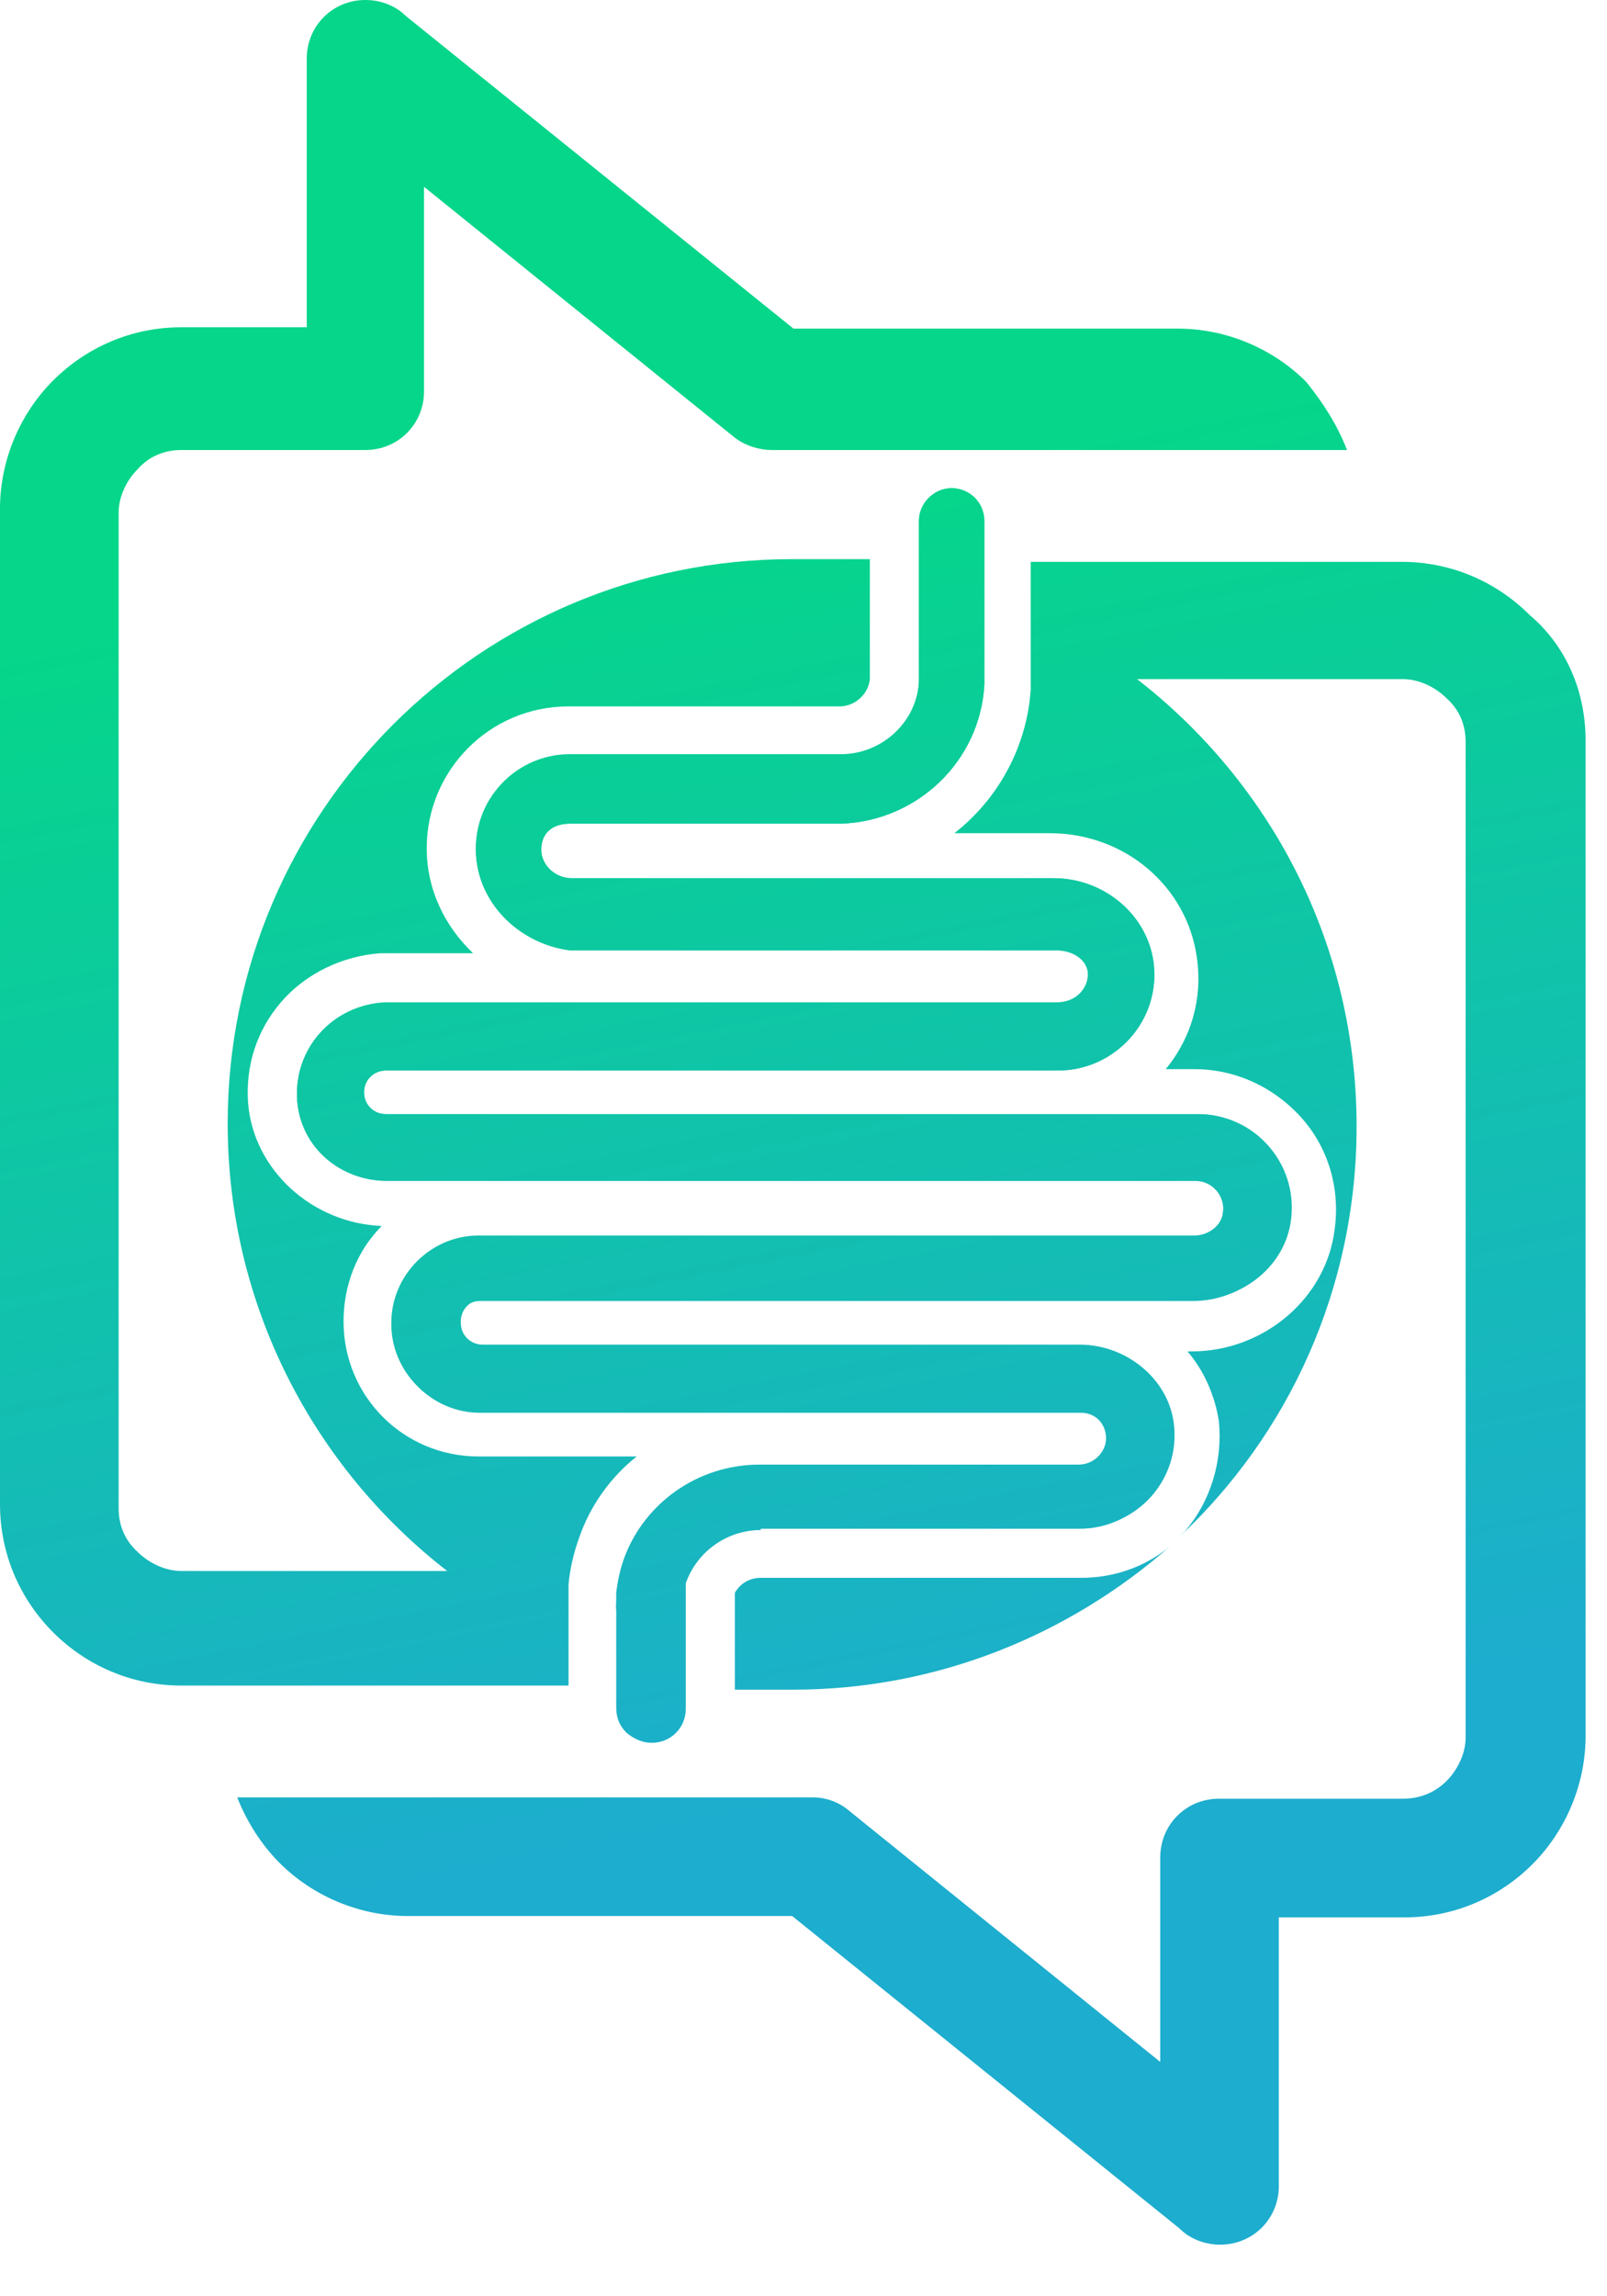
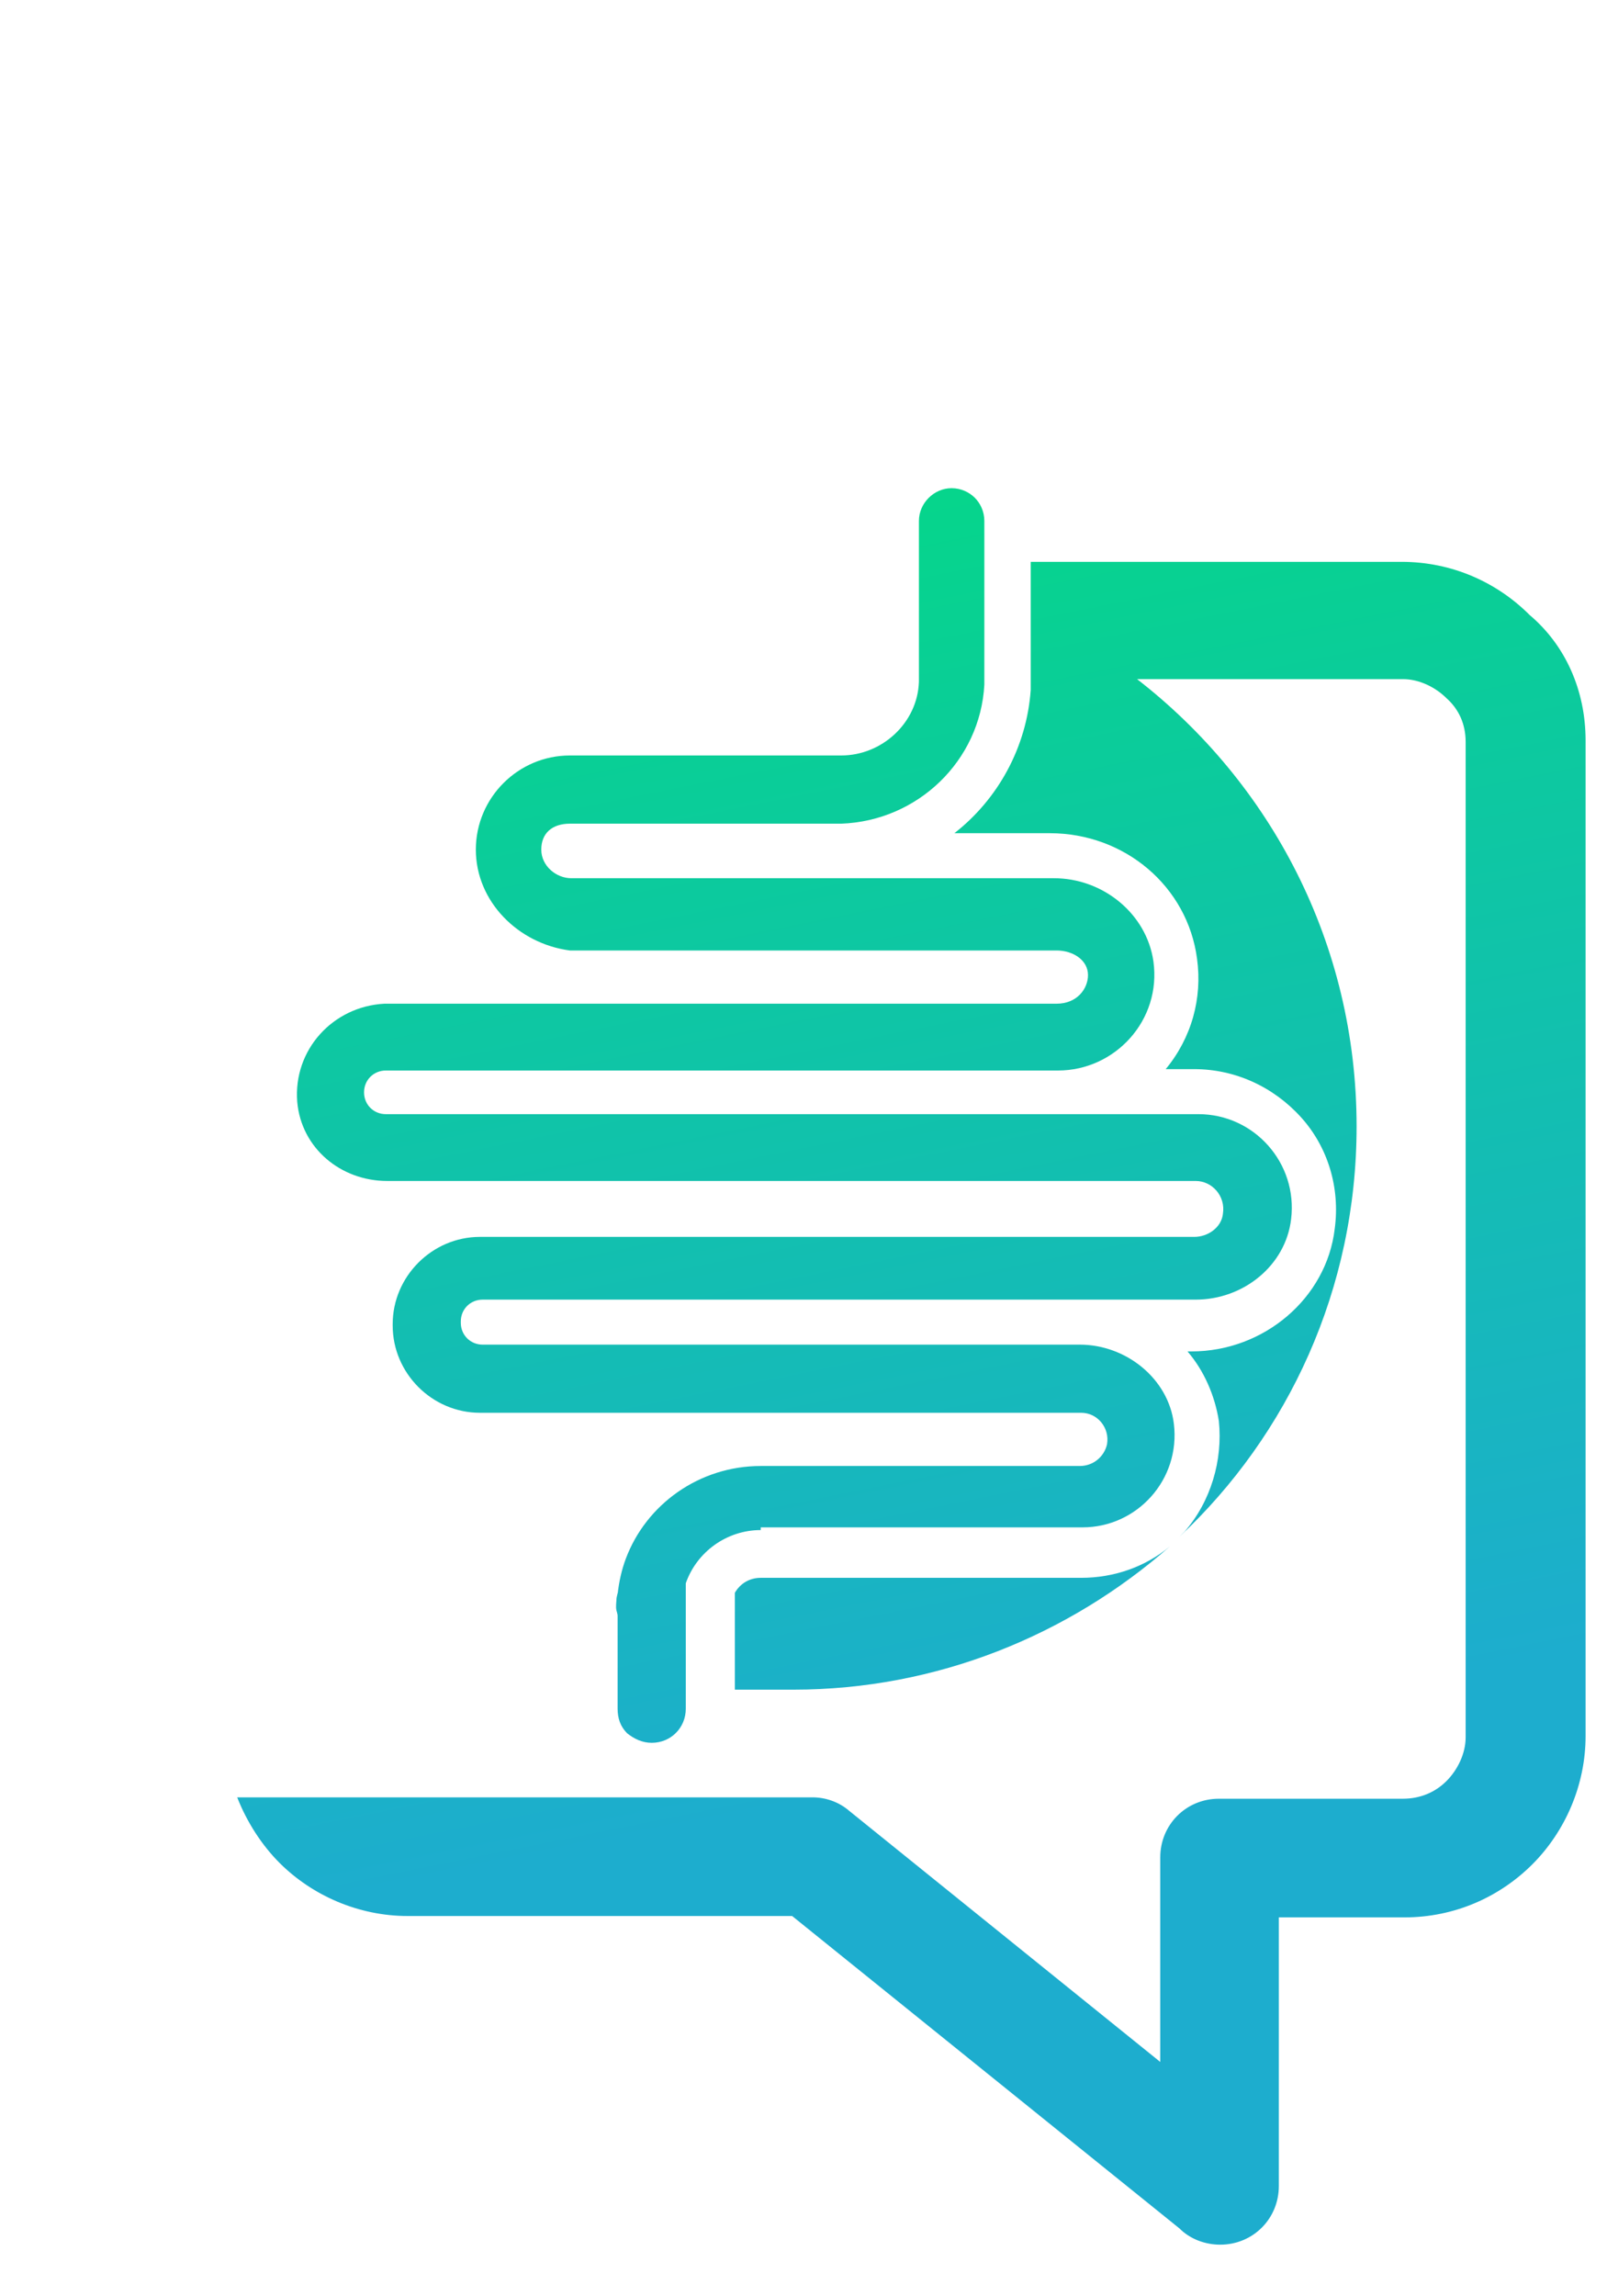
<svg xmlns="http://www.w3.org/2000/svg" width="28" height="40" viewBox="0 0 28 40" fill="none">
-   <path d="M23.47 7.839H13.445C13.232 7.839 12.994 7.768 12.804 7.625L7.388 3.254V6.818C7.388 7.388 6.937 7.839 6.366 7.839H3.159C2.851 7.839 2.589 7.958 2.399 8.172C2.209 8.362 2.067 8.647 2.067 8.932V26.273C2.067 26.582 2.185 26.843 2.399 27.034C2.589 27.224 2.874 27.366 3.159 27.366H7.792C5.464 25.561 3.967 22.734 3.967 19.574C3.967 14.134 8.386 9.74 13.802 9.74H15.156V11.83C15.132 12.091 14.895 12.305 14.633 12.305H9.906C8.528 12.305 7.435 13.422 7.435 14.776C7.435 15.489 7.744 16.13 8.243 16.605H6.651H6.628C5.963 16.652 5.321 16.961 4.894 17.46C4.466 17.959 4.276 18.577 4.323 19.218C4.418 20.382 5.44 21.308 6.651 21.356C6.224 21.784 5.986 22.378 5.986 23.019C5.986 24.325 7.032 25.371 8.338 25.371H11.094C10.642 25.727 10.286 26.226 10.096 26.772C10.001 27.034 9.93 27.319 9.906 27.604V27.651V29.362H3.159C2.281 29.362 1.497 29.005 0.926 28.435C0.356 27.865 0 27.081 0 26.202V8.861C0 8.006 0.356 7.198 0.926 6.628C1.497 6.058 2.281 5.701 3.159 5.701H5.345V1.021C5.345 0.451 5.796 0 6.366 0C6.628 0 6.889 0.095 7.079 0.285L13.826 5.725H20.525C21.38 5.725 22.188 6.081 22.758 6.651C23.066 7.032 23.304 7.412 23.47 7.839Z" fill="url(#paint0_linear_40_79)" />
  <path d="M13.826 29.433H12.804V27.746C12.899 27.58 13.065 27.485 13.255 27.485H18.838C19.408 27.485 19.954 27.295 20.382 26.939C18.624 28.483 16.32 29.433 13.826 29.433Z" fill="url(#paint1_linear_40_79)" />
  <path d="M27.627 12.899V30.241C27.627 31.096 27.271 31.903 26.701 32.474C26.131 33.044 25.347 33.4 24.468 33.4H22.282V38.08C22.282 38.65 21.831 39.101 21.261 39.101C21 39.101 20.738 39.006 20.548 38.816L13.802 33.376H7.103C6.248 33.376 5.44 33.02 4.87 32.45C4.561 32.141 4.3 31.737 4.133 31.309H14.158C14.372 31.309 14.61 31.381 14.8 31.547L20.216 35.918V32.355C20.216 31.785 20.667 31.333 21.237 31.333H24.444C24.753 31.333 25.014 31.215 25.204 31.024C25.394 30.834 25.537 30.549 25.537 30.264V12.923C25.537 12.614 25.418 12.353 25.204 12.163C25.014 11.973 24.729 11.83 24.444 11.83H19.812C22.14 13.636 23.637 16.439 23.637 19.622C23.637 22.449 22.449 24.991 20.548 26.772C20.572 26.748 20.596 26.725 20.643 26.677C21.095 26.155 21.308 25.442 21.237 24.753C21.166 24.302 20.976 23.874 20.691 23.541H20.762C22.021 23.541 23.114 22.615 23.256 21.404C23.352 20.691 23.138 19.978 22.663 19.456C22.187 18.933 21.522 18.624 20.81 18.624H20.311C20.762 18.078 20.952 17.389 20.857 16.7C20.691 15.441 19.598 14.514 18.292 14.514H16.629C17.389 13.921 17.888 13.018 17.959 12.02C17.959 11.949 17.959 11.901 17.959 11.83V9.787H24.421C25.299 9.787 26.083 10.143 26.653 10.714C27.271 11.236 27.627 12.02 27.627 12.899Z" fill="url(#paint2_linear_40_79)" />
  <path d="M10.761 27.746V28.126C10.761 28.079 10.737 28.031 10.737 28.008C10.737 27.913 10.737 27.841 10.761 27.746Z" fill="url(#paint3_linear_40_79)" />
  <path d="M13.255 26.653C12.662 26.653 12.139 27.034 11.949 27.58V29.765C11.949 30.098 11.688 30.359 11.355 30.359C11.189 30.359 11.046 30.288 10.927 30.193C10.809 30.074 10.761 29.932 10.761 29.765V28.15C10.761 28.102 10.737 28.055 10.737 28.031C10.737 27.936 10.737 27.865 10.761 27.77C10.785 27.556 10.832 27.342 10.904 27.152C11.26 26.202 12.187 25.537 13.255 25.537H18.814C19.052 25.537 19.242 25.371 19.289 25.157C19.337 24.872 19.123 24.61 18.838 24.61H8.362C7.53 24.61 6.842 23.922 6.842 23.09V23.066C6.842 22.235 7.53 21.546 8.362 21.546H20.81C21.047 21.546 21.285 21.38 21.308 21.142C21.356 20.833 21.119 20.572 20.833 20.572H6.747C5.939 20.572 5.25 20.002 5.179 19.194C5.107 18.292 5.796 17.531 6.699 17.484H18.41C18.767 17.484 18.957 17.223 18.957 16.985C18.957 16.724 18.695 16.557 18.41 16.557H9.93C9.027 16.439 8.291 15.702 8.291 14.8C8.291 13.897 9.027 13.16 9.93 13.16H14.657C15.37 13.16 15.987 12.59 16.011 11.878V9.075C16.011 8.766 16.272 8.504 16.581 8.504C16.747 8.504 16.89 8.576 16.985 8.671C17.08 8.766 17.151 8.908 17.151 9.075V11.925C17.08 13.255 15.987 14.301 14.657 14.348H9.93C9.621 14.348 9.431 14.514 9.431 14.8C9.431 15.085 9.692 15.298 9.953 15.298H18.363C19.218 15.298 19.978 15.916 20.097 16.747C20.239 17.769 19.432 18.648 18.434 18.648H6.723C6.509 18.648 6.343 18.814 6.343 19.028C6.343 19.242 6.509 19.408 6.723 19.408H20.881C21.855 19.408 22.615 20.263 22.496 21.237C22.401 22.045 21.665 22.639 20.833 22.639H8.409C8.196 22.639 8.029 22.805 8.029 23.019V23.043C8.029 23.256 8.196 23.423 8.409 23.423H18.814C19.622 23.423 20.358 24.017 20.453 24.8C20.572 25.774 19.812 26.606 18.862 26.606H13.255V26.653Z" fill="url(#paint4_linear_40_79)" />
-   <path d="M22.449 21.261C22.354 22.069 21.617 22.663 20.786 22.663H8.362C8.148 22.663 7.982 22.829 7.982 23.043V23.066C7.982 23.28 8.148 23.447 8.362 23.447H18.767C19.574 23.447 20.311 24.04 20.406 24.824C20.525 25.798 19.764 26.63 18.814 26.63H13.232C12.638 26.63 12.115 27.01 11.925 27.556V29.742C11.925 30.074 11.664 30.335 11.331 30.335C11.165 30.335 11.023 30.264 10.904 30.169C10.785 30.05 10.737 29.908 10.737 29.742V27.746C10.761 27.532 10.809 27.319 10.88 27.128C11.236 26.178 12.163 25.513 13.232 25.513H18.79C19.028 25.513 19.218 25.347 19.265 25.133C19.313 24.848 19.099 24.587 18.814 24.587H8.338C7.507 24.587 6.818 23.898 6.818 23.066V23.043C6.818 22.211 7.507 21.522 8.338 21.522H20.81C21.047 21.522 21.285 21.356 21.308 21.119C21.356 20.81 21.119 20.548 20.833 20.548H6.747C5.939 20.548 5.25 19.978 5.179 19.171C5.107 18.268 5.796 17.508 6.699 17.46H18.41C18.767 17.46 18.957 17.199 18.957 16.961C18.957 16.7 18.695 16.534 18.41 16.534H9.93C9.027 16.415 8.291 15.678 8.291 14.776C8.291 13.873 9.027 13.137 9.93 13.137H14.657C15.37 13.137 15.987 12.567 16.011 11.854V9.075C16.011 8.766 16.272 8.504 16.581 8.504C16.747 8.504 16.89 8.576 16.985 8.671C17.08 8.766 17.151 8.908 17.151 9.075V11.783C17.151 11.83 17.151 11.878 17.151 11.925C17.08 13.255 15.987 14.301 14.657 14.348H9.93C9.621 14.348 9.431 14.514 9.431 14.8C9.431 15.085 9.692 15.298 9.953 15.298H18.363C19.218 15.298 19.978 15.916 20.097 16.747C20.239 17.769 19.432 18.648 18.434 18.648H6.723C6.509 18.648 6.343 18.814 6.343 19.028C6.343 19.242 6.509 19.408 6.723 19.408H20.881C21.807 19.408 22.591 20.263 22.449 21.261Z" fill="url(#paint5_linear_40_79)" />
  <defs>
    <linearGradient id="paint0_linear_40_79" x1="10.143" y1="9.304" x2="14.597" y2="31.355" gradientUnits="userSpaceOnUse">
      <stop stop-color="#05D68A" />
      <stop offset="1" stop-color="#1DADCE" />
    </linearGradient>
    <linearGradient id="paint1_linear_40_79" x1="12.66" y1="8.795" x2="17.114" y2="30.846" gradientUnits="userSpaceOnUse">
      <stop stop-color="#05D68A" />
      <stop offset="1" stop-color="#1DADCE" />
    </linearGradient>
    <linearGradient id="paint2_linear_40_79" x1="13.216" y1="8.683" x2="17.67" y2="30.734" gradientUnits="userSpaceOnUse">
      <stop stop-color="#05D68A" />
      <stop offset="1" stop-color="#1DADCE" />
    </linearGradient>
    <linearGradient id="paint3_linear_40_79" x1="7.112" y1="9.916" x2="11.566" y2="31.967" gradientUnits="userSpaceOnUse">
      <stop stop-color="#05D68A" />
      <stop offset="1" stop-color="#1DADCE" />
    </linearGradient>
    <linearGradient id="paint4_linear_40_79" x1="11.591" y1="9.011" x2="16.045" y2="31.062" gradientUnits="userSpaceOnUse">
      <stop stop-color="#05D68A" />
      <stop offset="1" stop-color="#1DADCE" />
    </linearGradient>
    <linearGradient id="paint5_linear_40_79" x1="11.591" y1="9.011" x2="16.045" y2="31.062" gradientUnits="userSpaceOnUse">
      <stop stop-color="#05D68A" />
      <stop offset="1" stop-color="#1DADCE" />
    </linearGradient>
  </defs>
</svg>